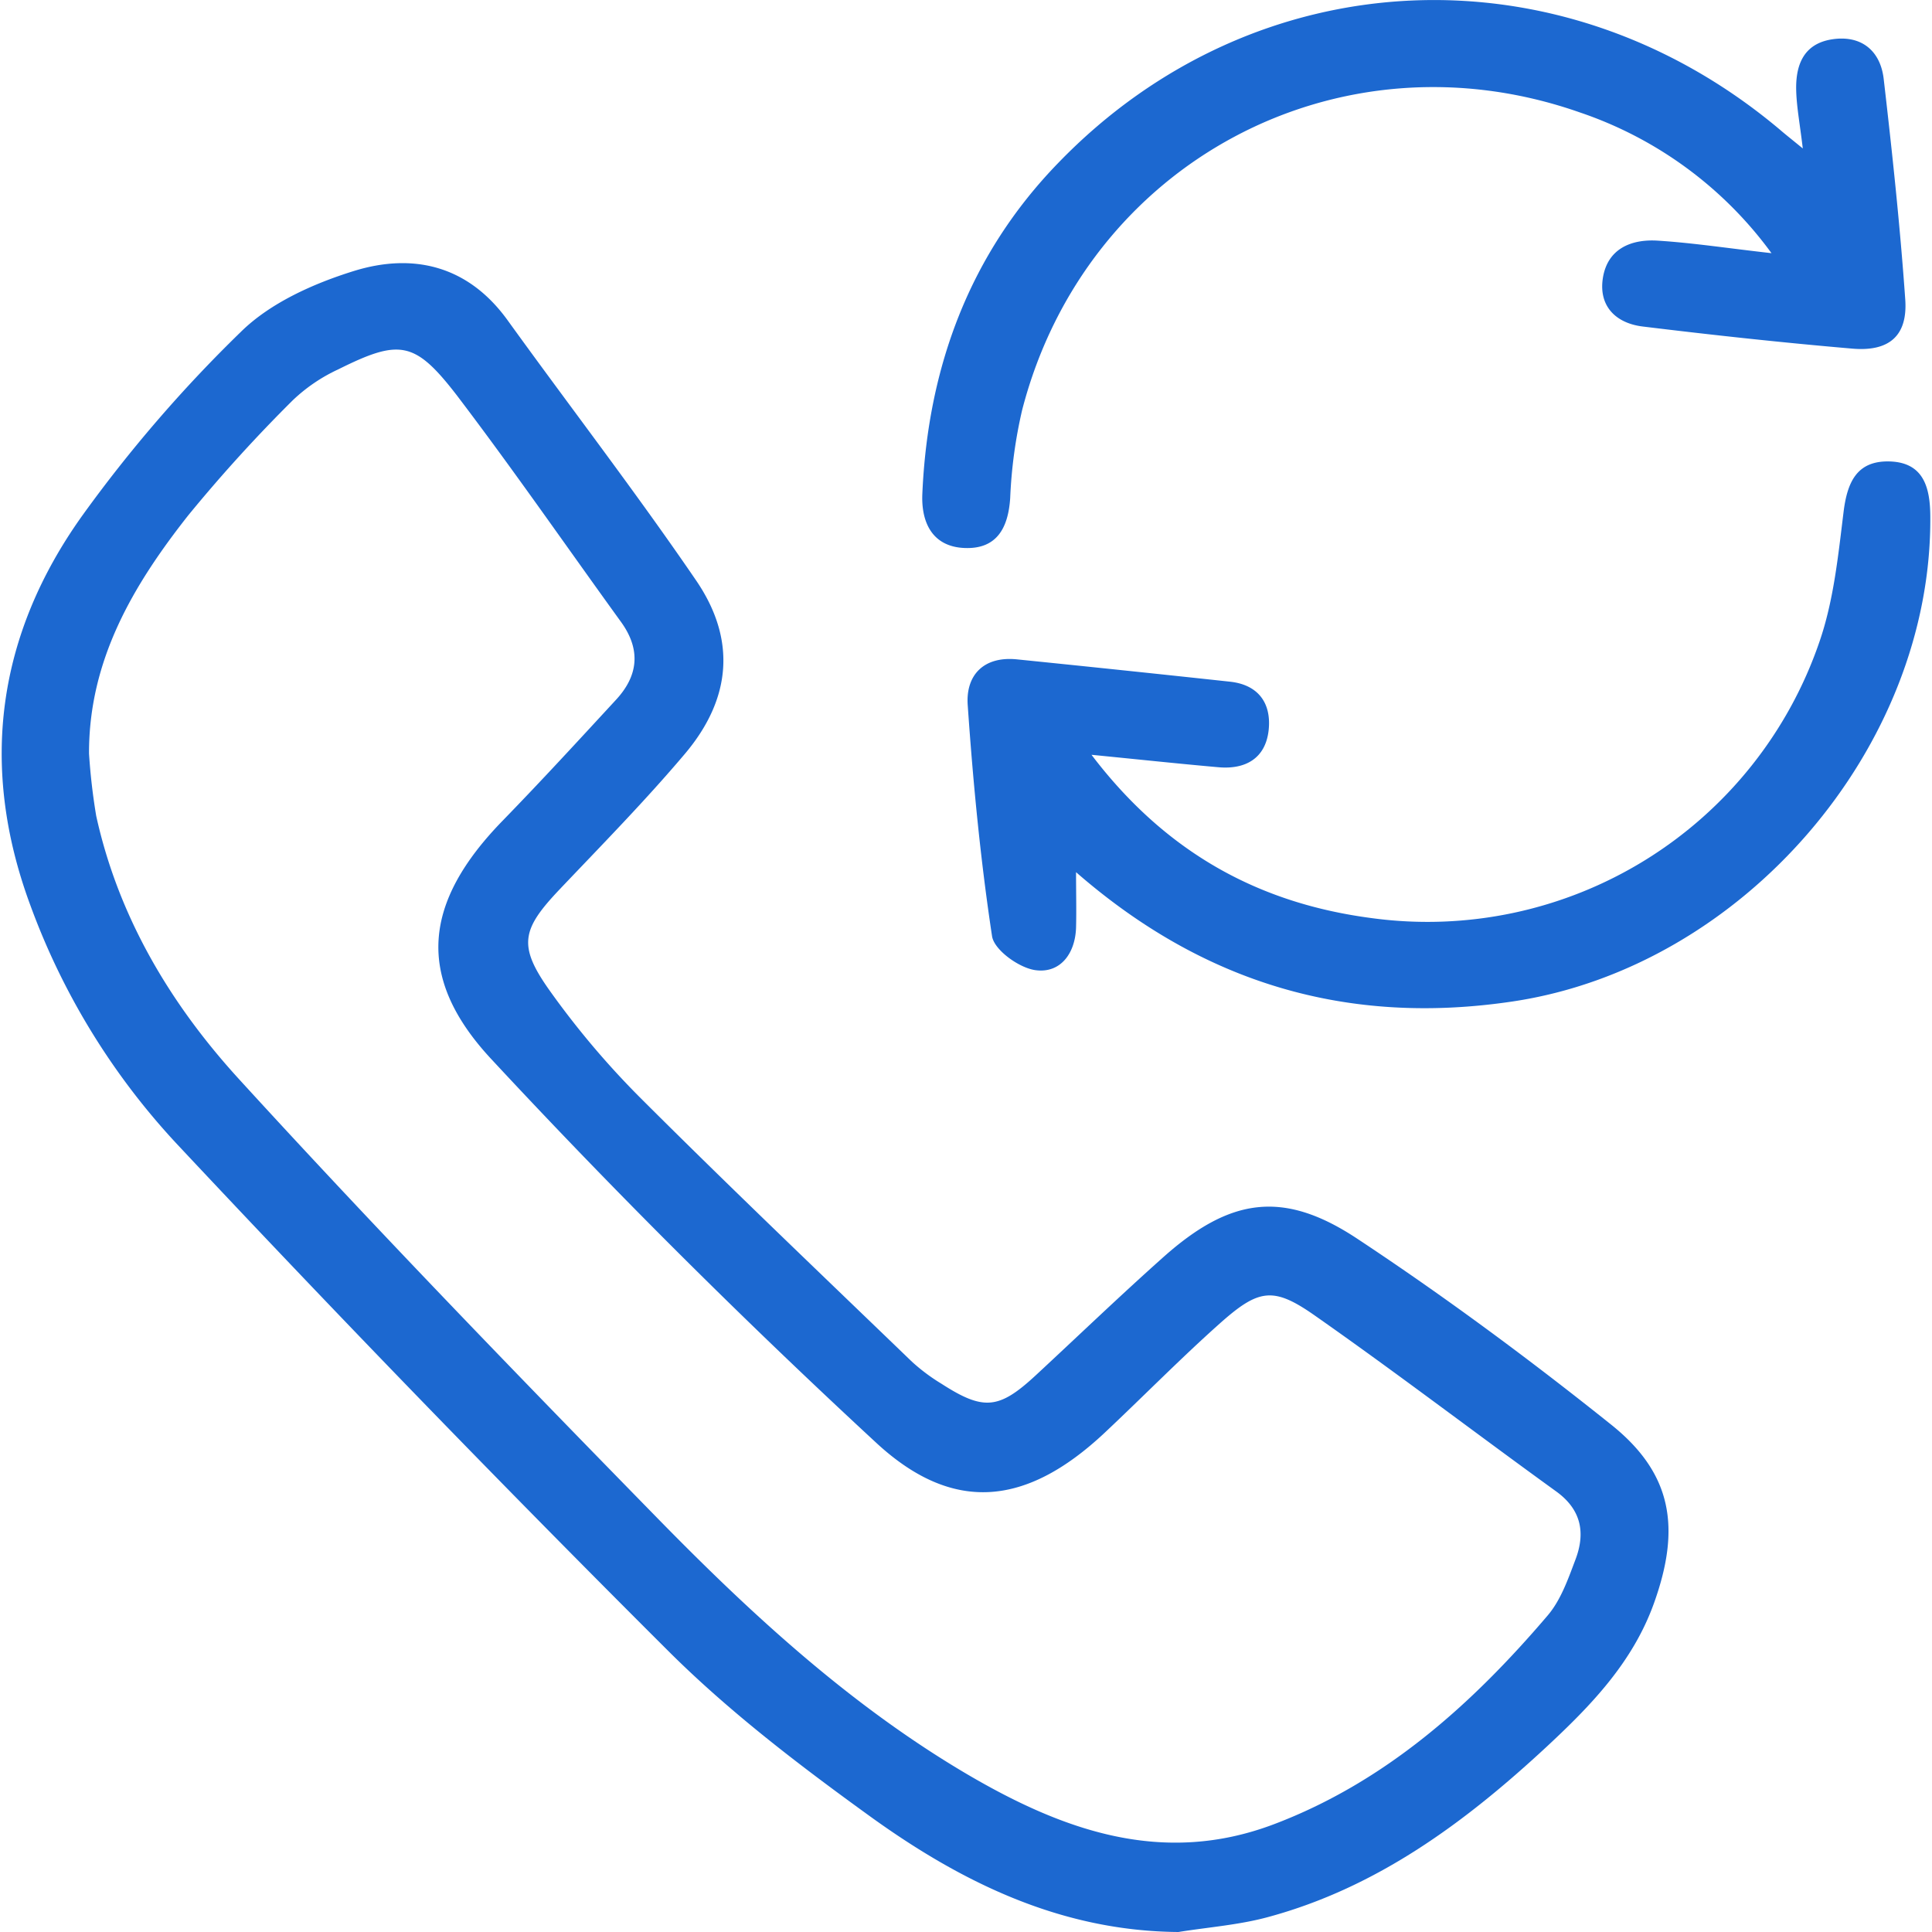
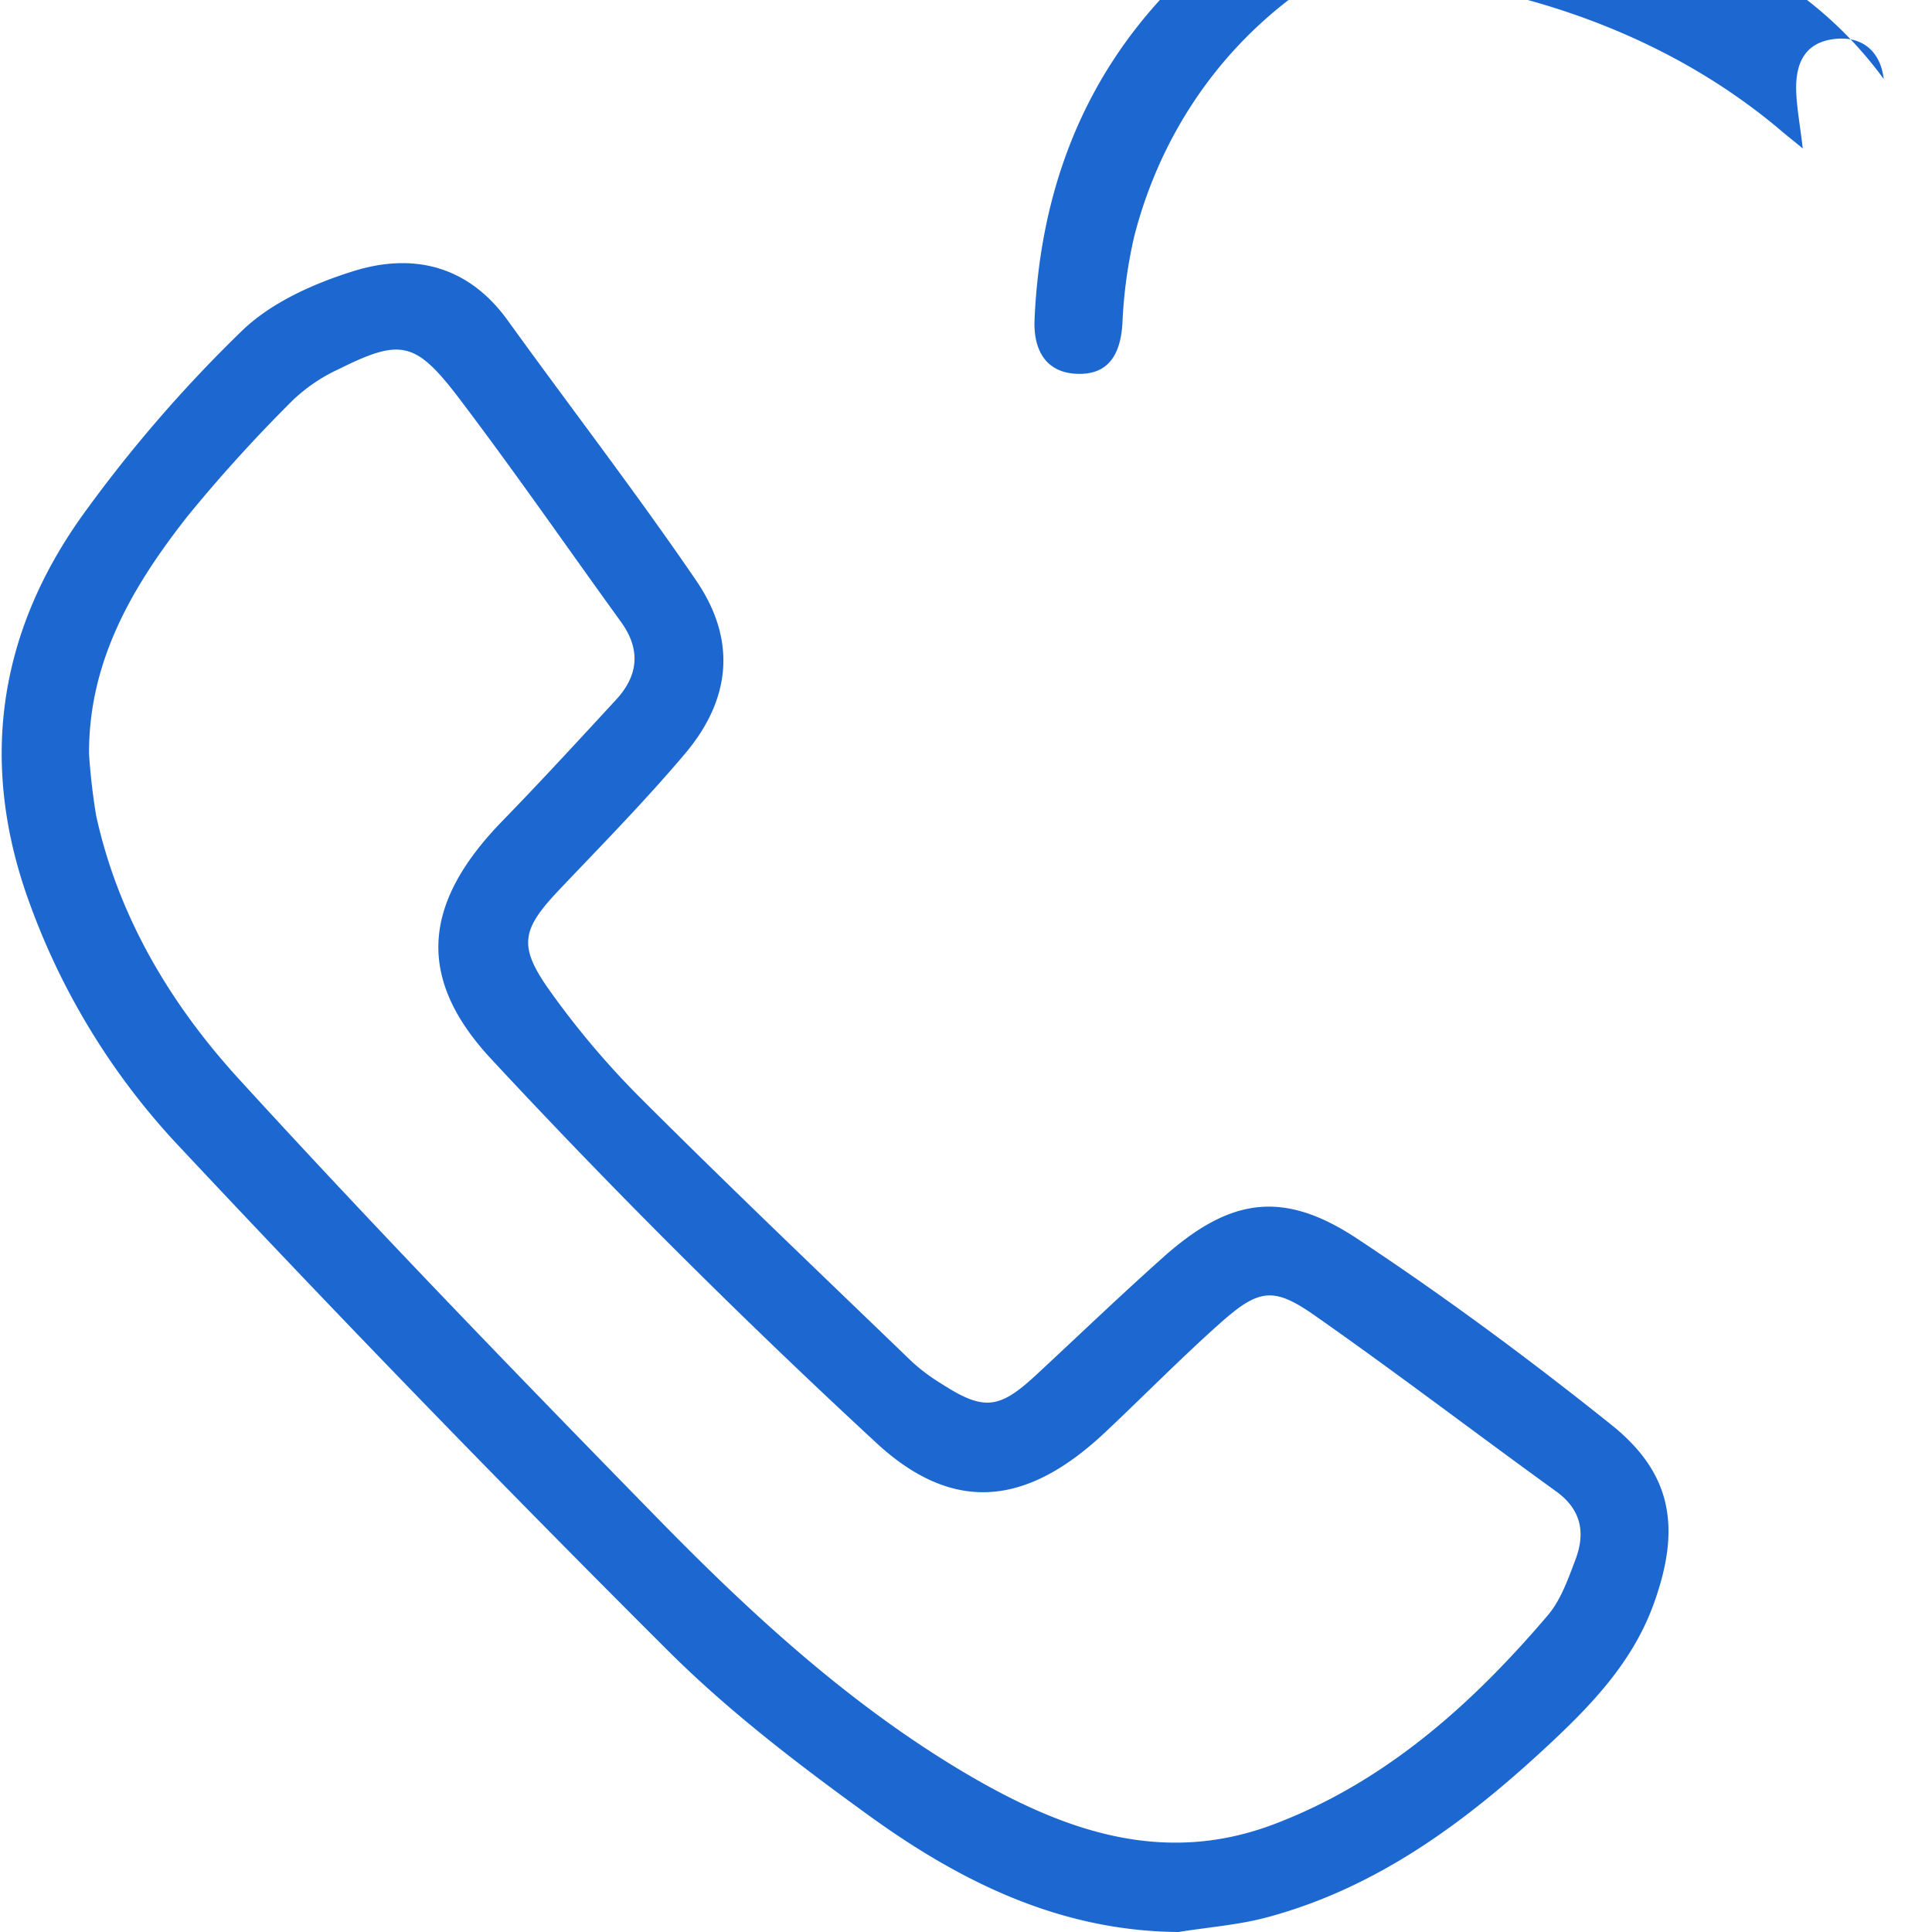
<svg xmlns="http://www.w3.org/2000/svg" id="Layer_1" data-name="Layer 1" viewBox="0 0 250 250">
  <defs>
    <style>.cls-1{fill:#1c68d0;}</style>
  </defs>
  <title>Call &amp;amp; SMS Settings</title>
  <path class="cls-1" d="M152.49,250c-15.16-.11-28-6.39-39.8-14.89-9.16-6.62-18.27-13.55-26.24-21.5Q54.09,181.34,22.86,148A91.17,91.17,0,0,1,3.93,117.15c-6.67-18-4.3-35,6.71-50.42A178.86,178.86,0,0,1,31.21,42.9c3.8-3.72,9.34-6.2,14.54-7.82,7.7-2.4,14.82-.73,19.94,6.37,8.1,11.23,16.57,22.22,24.38,33.65,5.24,7.66,4.57,15.32-1.44,22.44-5.14,6.08-10.74,11.78-16.23,17.56C67.56,120.21,67,122.31,71,128a109.52,109.52,0,0,0,12,14.2c11.51,11.49,23.29,22.71,35,34a24.47,24.47,0,0,0,3.83,2.86c5.45,3.51,7.44,3.31,12.2-1.1,5.5-5.1,10.91-10.3,16.51-15.29,8.61-7.67,15.49-8.74,25.09-2.38,11.28,7.46,22.19,15.53,32.78,24,8,6.36,9.11,13.42,5.61,23.17-2.75,7.66-8.15,13.23-13.9,18.58-10.5,9.74-21.86,18.17-35.94,22C160.42,249.08,156.41,249.37,152.49,250ZM11.52,97.52a79.81,79.81,0,0,0,.93,8.06C15.34,118.71,22.1,130,31,139.72c17.64,19.31,35.85,38.1,54.14,56.8,12.17,12.44,25,24.25,40.12,33.13,12.38,7.25,25.25,11.84,39.6,6.4s25.56-15.45,35.4-27c1.71-2,2.65-4.72,3.6-7.23,1.31-3.44.79-6.46-2.49-8.83-10.46-7.56-20.72-15.4-31.29-22.8-5.32-3.72-7.21-3.41-12.23,1.06s-9.93,9.47-14.93,14.17c-10.06,9.43-19.57,10.56-29.63,1.19C96.1,170.71,79.47,154.16,63.53,137c-9.91-10.67-8.64-20.36,1.48-30.77,5-5.14,9.86-10.43,14.73-15.71,2.85-3.1,3.2-6.44.65-10-7.1-9.81-14-19.8-21.32-29.42-5.41-7-7.38-7.25-15.33-3.29a21.7,21.7,0,0,0-5.87,4A195.63,195.63,0,0,0,24.33,66.72C17.24,75.72,11.48,85.43,11.52,97.52Z" />
-   <path class="cls-1" d="M233.28,19.21c-.37-3.13-.78-5.26-.85-7.4-.11-3.3.89-6.14,4.63-6.72s6.26,1.42,6.69,5.13c1.1,9.5,2.12,19,2.79,28.55.32,4.67-2.07,6.76-6.87,6.34-9-.77-18.09-1.76-27.11-2.86-3.42-.42-5.69-2.58-5.16-6.2.57-3.84,3.64-5.13,7.11-4.91,4.6.29,9.17,1,14.72,1.62a50.85,50.85,0,0,0-24.76-18.2c-31.27-11-63.95,6.51-72.21,38.52a61.41,61.41,0,0,0-1.54,11.34c-.25,3.93-1.76,6.67-5.93,6.49s-5.6-3.34-5.44-7c.71-16.37,6.11-31,17.58-42.82C162.49-5.37,202-7.06,230.32,16.78,231,17.37,231.73,17.94,233.28,19.21Z" />
-   <path class="cls-1" d="M141.24,97.67c9.76,12.85,21.9,19.27,36.31,21.14a53.6,53.6,0,0,0,57.88-35.75c1.85-5.34,2.43-11.17,3.13-16.84.48-3.85,1.73-6.62,5.94-6.51,4.43.12,5.25,3.4,5.28,7.05.26,30-24.27,58.39-54.05,62.83-21.35,3.18-40-2.35-56.49-16.73,0,2.66.06,4.93,0,7.2-.12,3.37-2.06,5.91-5.24,5.48-2.12-.28-5.36-2.61-5.63-4.4-1.5-9.91-2.46-19.92-3.15-29.93-.26-3.86,2.08-6.32,6.36-5.89q13.8,1.4,27.58,2.89c3.7.4,5.38,2.82,5,6.29-.41,3.64-3,5.09-6.49,4.78C152.57,98.83,147.52,98.29,141.24,97.67Z" />
+   <path class="cls-1" d="M233.28,19.21c-.37-3.13-.78-5.26-.85-7.4-.11-3.3.89-6.14,4.63-6.72s6.26,1.42,6.69,5.13a50.85,50.85,0,0,0-24.76-18.2c-31.27-11-63.95,6.51-72.21,38.52a61.41,61.41,0,0,0-1.54,11.34c-.25,3.93-1.76,6.67-5.93,6.49s-5.6-3.34-5.44-7c.71-16.37,6.11-31,17.58-42.82C162.49-5.37,202-7.06,230.32,16.78,231,17.37,231.73,17.94,233.28,19.21Z" />
</svg>